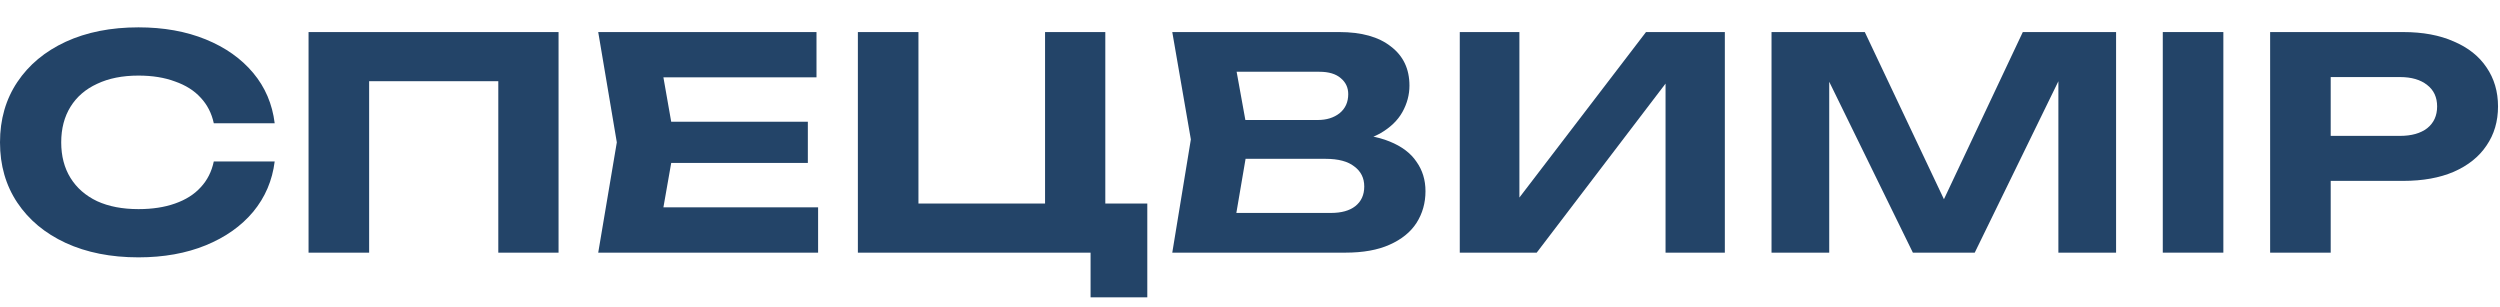
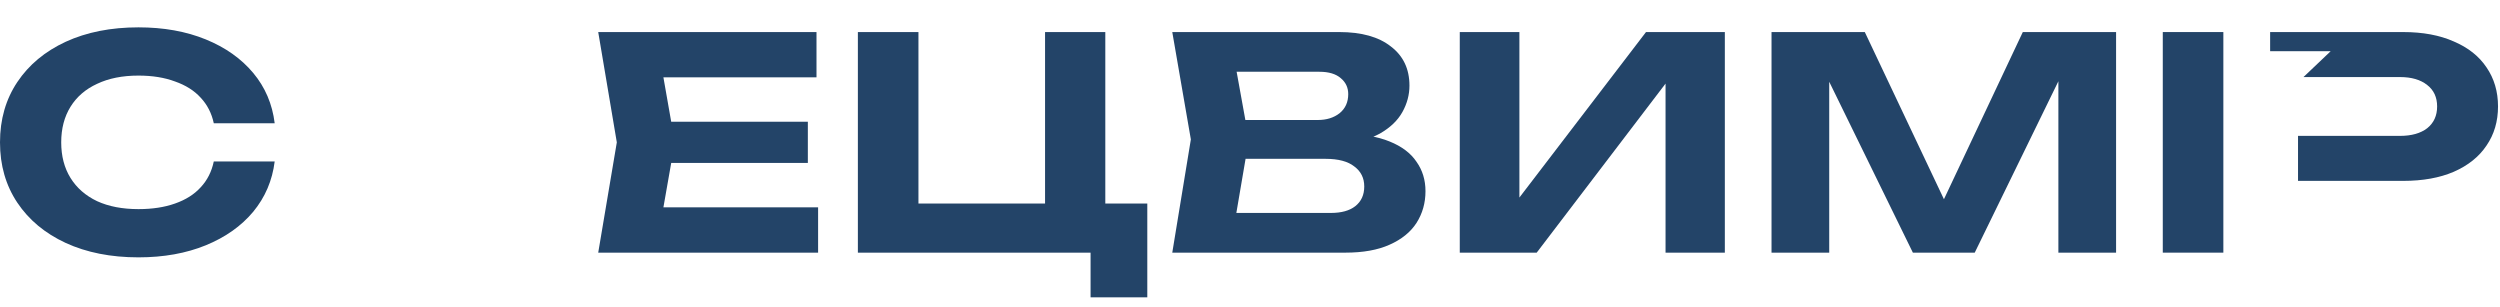
<svg xmlns="http://www.w3.org/2000/svg" width="187" height="23" viewBox="0 0 187 23" fill="none">
  <path d="M20.546 12.078C20.37 13.501 19.835 14.755 18.94 15.84C18.045 16.911 16.862 17.747 15.392 18.348C13.921 18.949 12.243 19.25 10.357 19.25C8.295 19.25 6.481 18.891 4.915 18.172C3.364 17.453 2.158 16.449 1.295 15.158C0.432 13.867 0 12.364 0 10.648C0 8.932 0.432 7.429 1.295 6.138C2.158 4.847 3.364 3.843 4.915 3.124C6.481 2.405 8.295 2.046 10.357 2.046C12.243 2.046 13.921 2.347 15.392 2.948C16.862 3.549 18.045 4.385 18.94 5.456C19.835 6.527 20.37 7.781 20.546 9.218H15.991C15.831 8.47 15.503 7.832 15.008 7.304C14.528 6.776 13.889 6.373 13.09 6.094C12.307 5.801 11.396 5.654 10.357 5.654C9.158 5.654 8.127 5.859 7.264 6.27C6.401 6.666 5.738 7.238 5.274 7.986C4.811 8.734 4.579 9.621 4.579 10.648C4.579 11.675 4.811 12.562 5.274 13.31C5.738 14.058 6.401 14.637 7.264 15.048C8.127 15.444 9.158 15.642 10.357 15.642C11.396 15.642 12.307 15.503 13.09 15.224C13.889 14.945 14.528 14.542 15.008 14.014C15.503 13.486 15.831 12.841 15.991 12.078H20.546Z" fill="#234468" />
-   <path d="M41.78 2.398V18.898H37.273V4.202L39.335 6.072H25.574L27.611 4.202V18.898H23.08V2.398H41.78Z" fill="#234468" />
  <path d="M60.427 9.108V12.188H47.408V9.108H60.427ZM50.477 10.648L49.279 17.468L47.385 15.51H61.194V18.898H44.747L46.138 10.648L44.747 2.398H61.074V5.786H47.385L49.279 3.828L50.477 10.648Z" fill="#234468" />
  <path d="M82.677 2.398V16.566L81.119 15.224H85.818V22.242H81.575V18.15L82.965 18.898H64.169V2.398H68.7V16.566L67.238 15.224H79.753L78.17 16.566V2.398H82.677Z" fill="#234468" />
  <path d="M100.105 10.802L100.488 9.988C101.895 10.017 103.045 10.215 103.94 10.582C104.851 10.949 105.523 11.455 105.954 12.1C106.402 12.731 106.626 13.464 106.626 14.3C106.626 15.18 106.402 15.972 105.954 16.676C105.507 17.365 104.836 17.908 103.94 18.304C103.061 18.7 101.959 18.898 100.632 18.898H87.686L89.076 10.428L87.686 2.398H100.176C101.839 2.398 103.125 2.757 104.036 3.476C104.963 4.18 105.427 5.155 105.427 6.402C105.427 7.091 105.251 7.751 104.899 8.382C104.548 9.013 103.988 9.548 103.221 9.988C102.454 10.413 101.415 10.685 100.105 10.802ZM92.145 17.886L90.419 15.928H99.553C100.336 15.928 100.944 15.759 101.375 15.422C101.823 15.07 102.046 14.579 102.046 13.948C102.046 13.317 101.799 12.819 101.303 12.452C100.824 12.071 100.105 11.88 99.146 11.88H91.666V8.976H98.57C99.225 8.976 99.769 8.807 100.2 8.47C100.632 8.118 100.848 7.641 100.848 7.04C100.848 6.556 100.664 6.16 100.296 5.852C99.929 5.529 99.393 5.368 98.69 5.368H90.443L92.145 3.41L93.416 10.428L92.145 17.886Z" fill="#234468" />
  <path d="M109.191 18.898V2.398H113.651V16.742L112.332 16.5L123.121 2.398H129.018V18.898H124.583V4.312L125.878 4.554L114.945 18.898H109.191Z" fill="#234468" />
  <path d="M158.283 2.398V18.898H153.967V3.85L155.022 3.916L147.71 18.898H143.083L135.771 3.96L136.826 3.872V18.898H132.51V2.398H139.487L146.319 16.83H144.497L151.306 2.398H158.283Z" fill="#234468" />
  <path d="M161.776 2.398H166.307V18.898H161.776V2.398Z" fill="#234468" />
-   <path d="M179.756 2.398C181.226 2.398 182.489 2.633 183.544 3.102C184.614 3.557 185.43 4.202 185.989 5.038C186.564 5.874 186.852 6.849 186.852 7.964C186.852 9.079 186.564 10.054 185.989 10.89C185.43 11.726 184.614 12.379 183.544 12.848C182.489 13.303 181.226 13.53 179.756 13.53H171.892V10.164H179.516C180.379 10.164 181.058 9.973 181.554 9.592C182.049 9.196 182.297 8.653 182.297 7.964C182.297 7.275 182.049 6.739 181.554 6.358C181.058 5.962 180.379 5.764 179.516 5.764H172.3L174.337 3.828V18.898H169.806V2.398H179.756Z" fill="#234468" />
+   <path d="M179.756 2.398C181.226 2.398 182.489 2.633 183.544 3.102C184.614 3.557 185.43 4.202 185.989 5.038C186.564 5.874 186.852 6.849 186.852 7.964C186.852 9.079 186.564 10.054 185.989 10.89C185.43 11.726 184.614 12.379 183.544 12.848C182.489 13.303 181.226 13.53 179.756 13.53H171.892V10.164H179.516C180.379 10.164 181.058 9.973 181.554 9.592C182.049 9.196 182.297 8.653 182.297 7.964C182.297 7.275 182.049 6.739 181.554 6.358C181.058 5.962 180.379 5.764 179.516 5.764H172.3L174.337 3.828H169.806V2.398H179.756Z" fill="#234468" />
</svg>